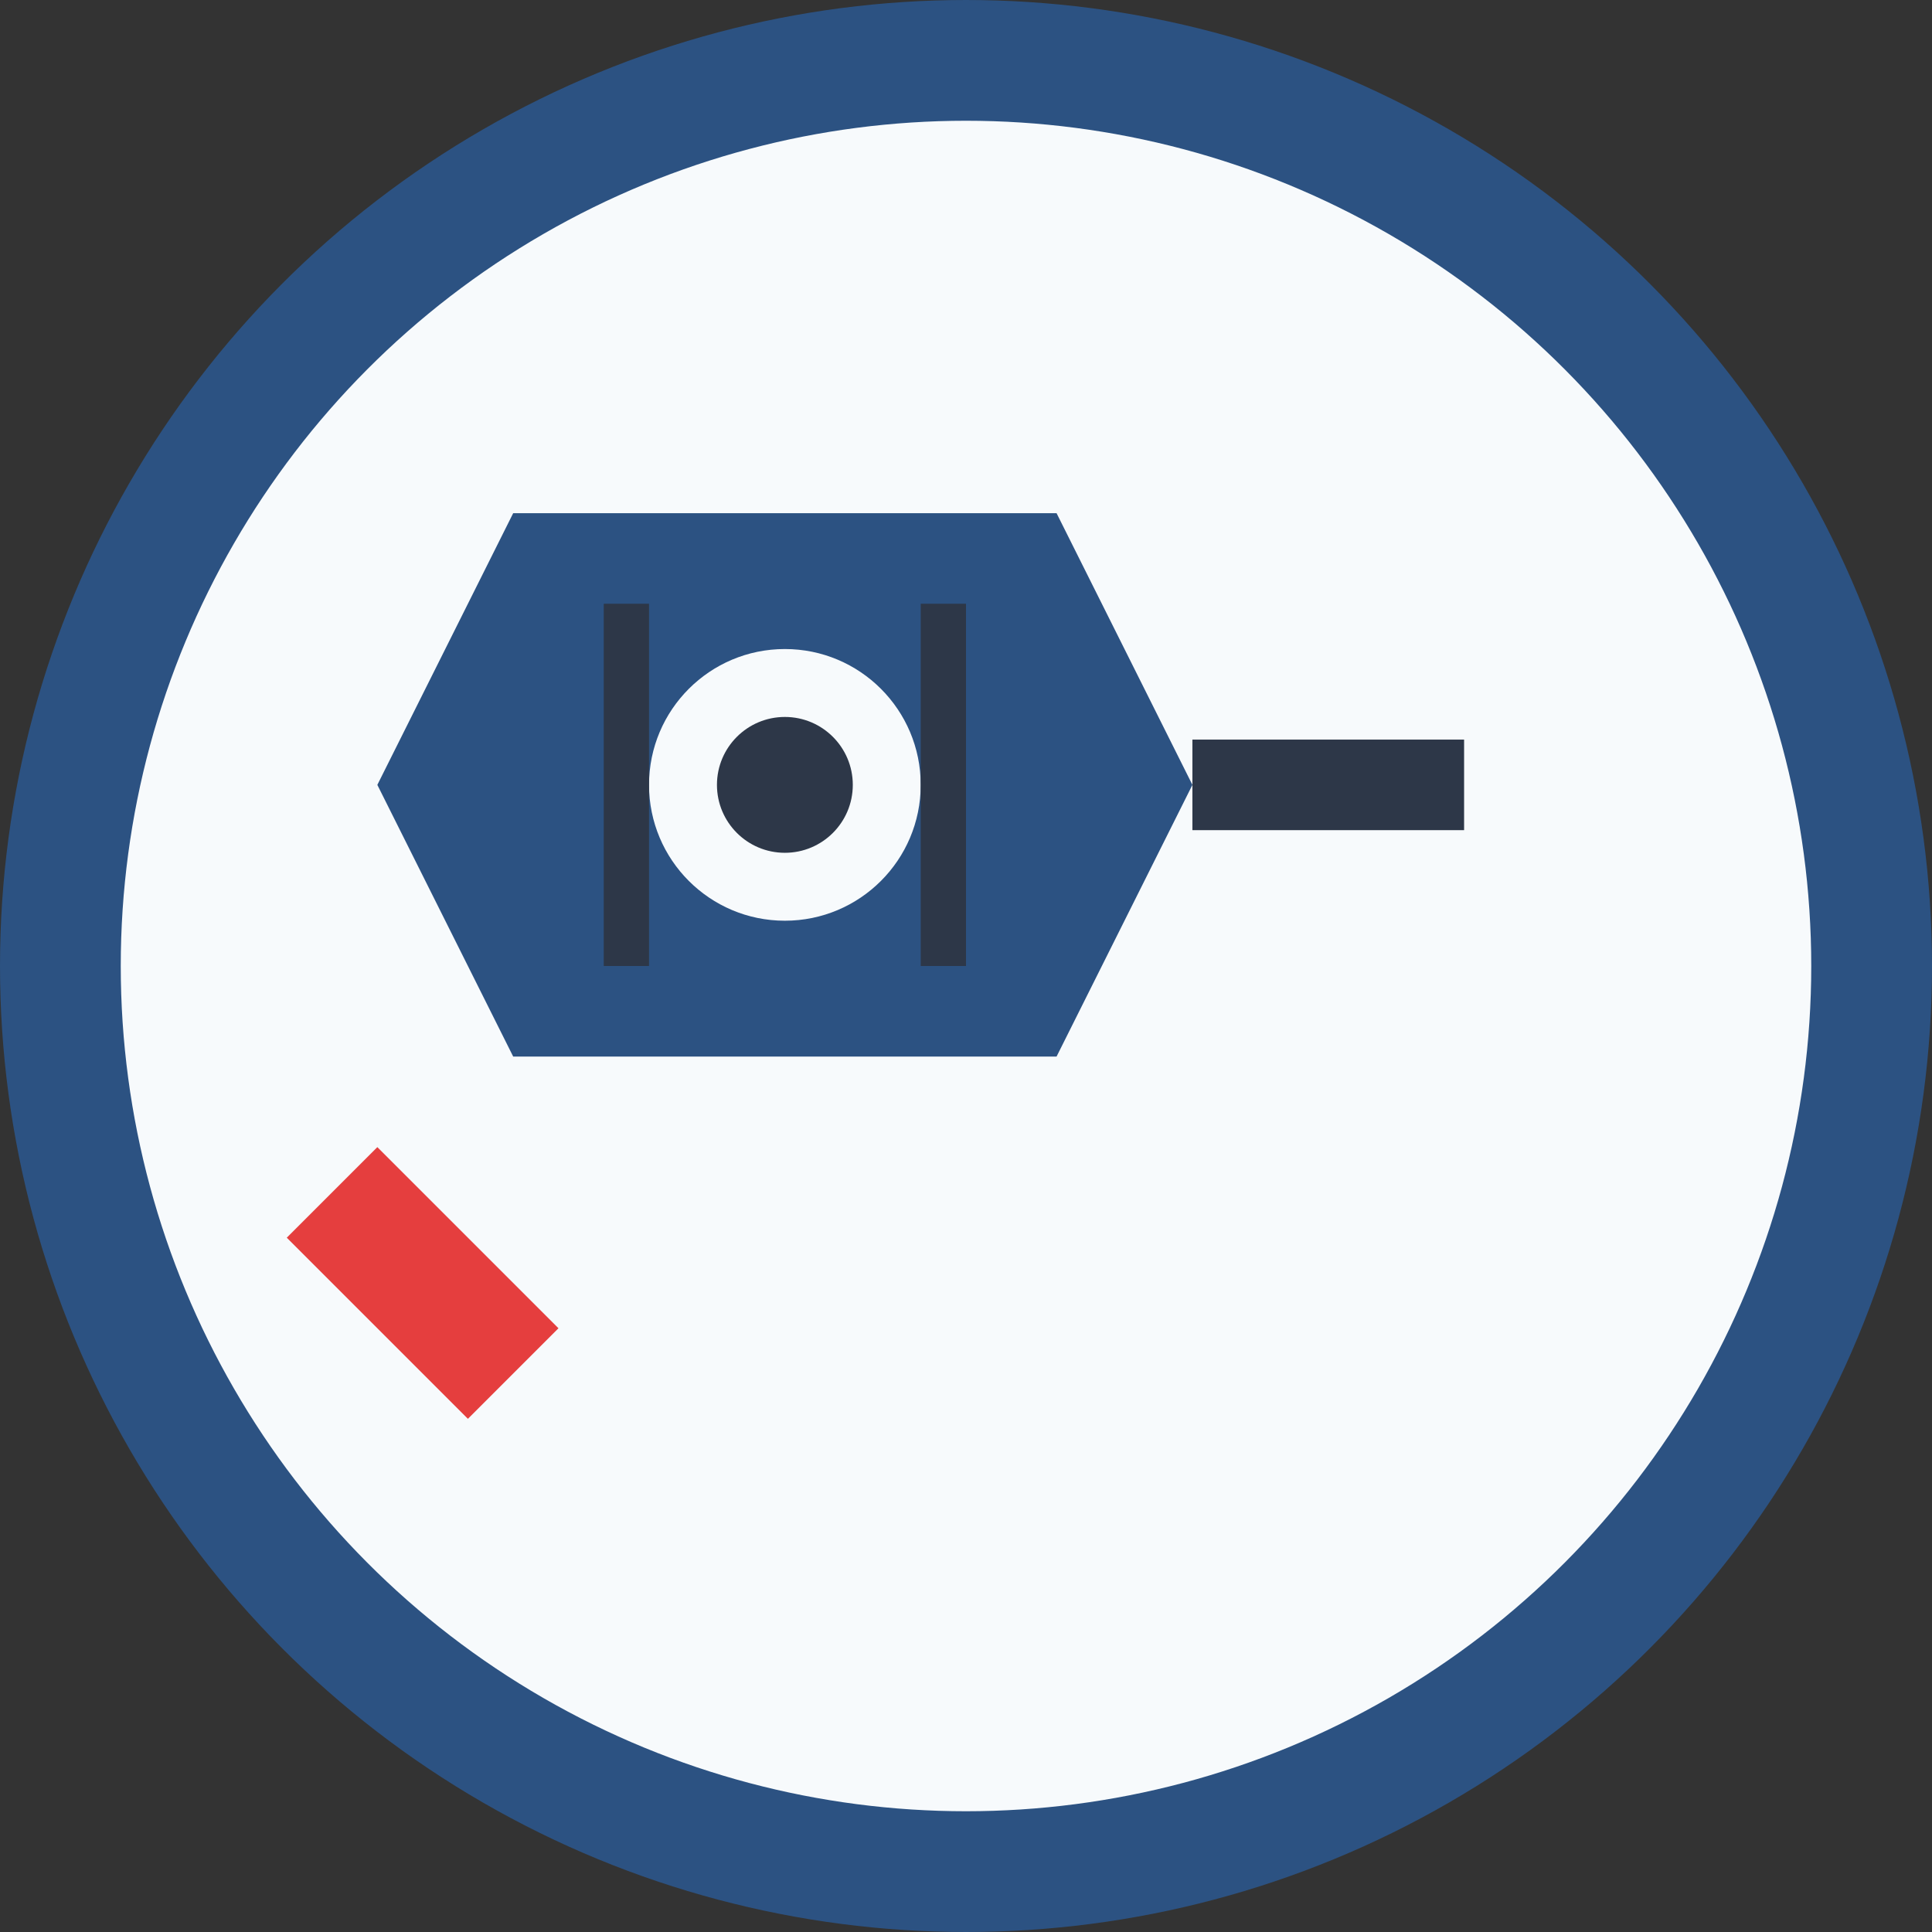
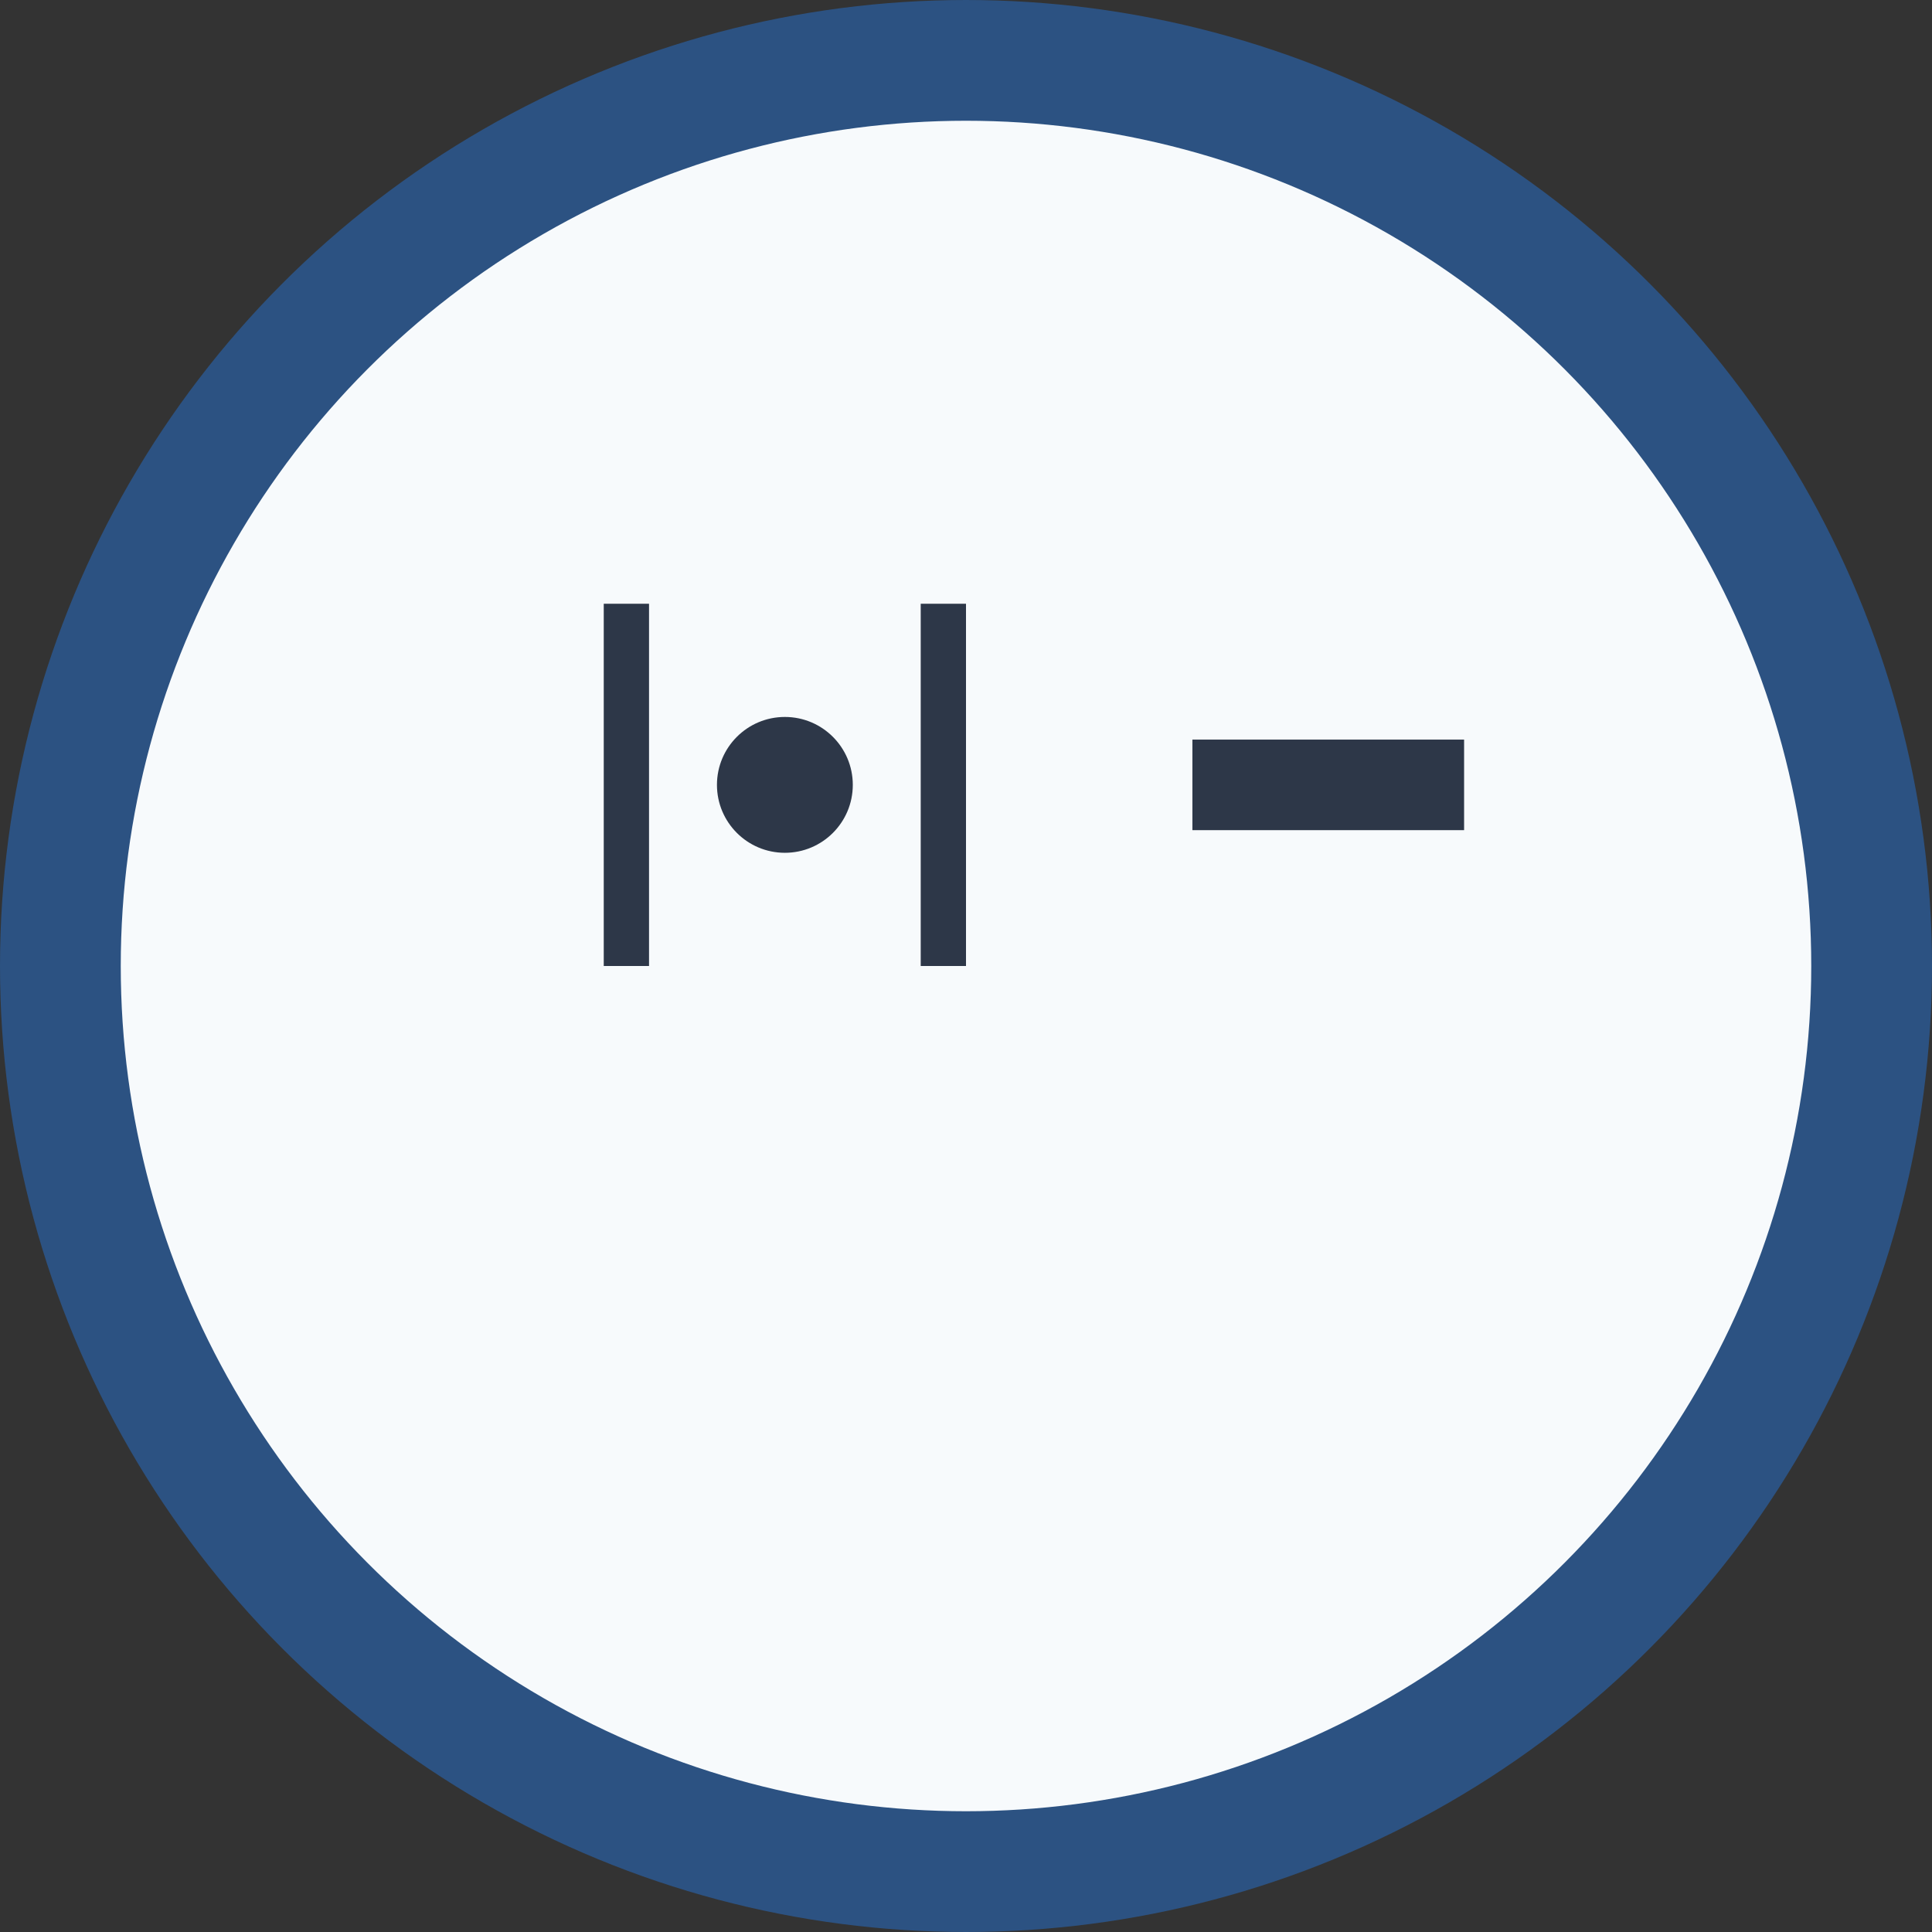
<svg xmlns="http://www.w3.org/2000/svg" width="32" height="32" viewBox="0 0 32 32">
  <rect x="0" y="0" width="32" height="32" fill="#333333" stroke="none" />
  <style>
    .primary { fill: #2c5282; }
    .secondary { fill: #e53e3e; }
    .dark { fill: #2d3748; }
    .light { fill: #f7fafc; }
  </style>
  <circle cx="16" cy="16" r="15" fill="#f7fafc" stroke="#2c5282" stroke-width="2" />
  <g transform="translate(4, 4) scale(0.75)">
-     <path class="primary" d="M6,6 L18,6 L21,12 L18,18 L6,18 L3,12 Z" />
    <rect class="dark" x="21" y="11" width="6" height="2" />
-     <circle class="light" cx="12" cy="12" r="3" />
    <circle class="dark" cx="12" cy="12" r="1.5" />
-     <path class="secondary" d="M3,20 L7,24 L5,26 L1,22 Z" />
    <rect class="dark" x="8" y="8" width="1" height="8" />
    <rect class="dark" x="15" y="8" width="1" height="8" />
  </g>
</svg>